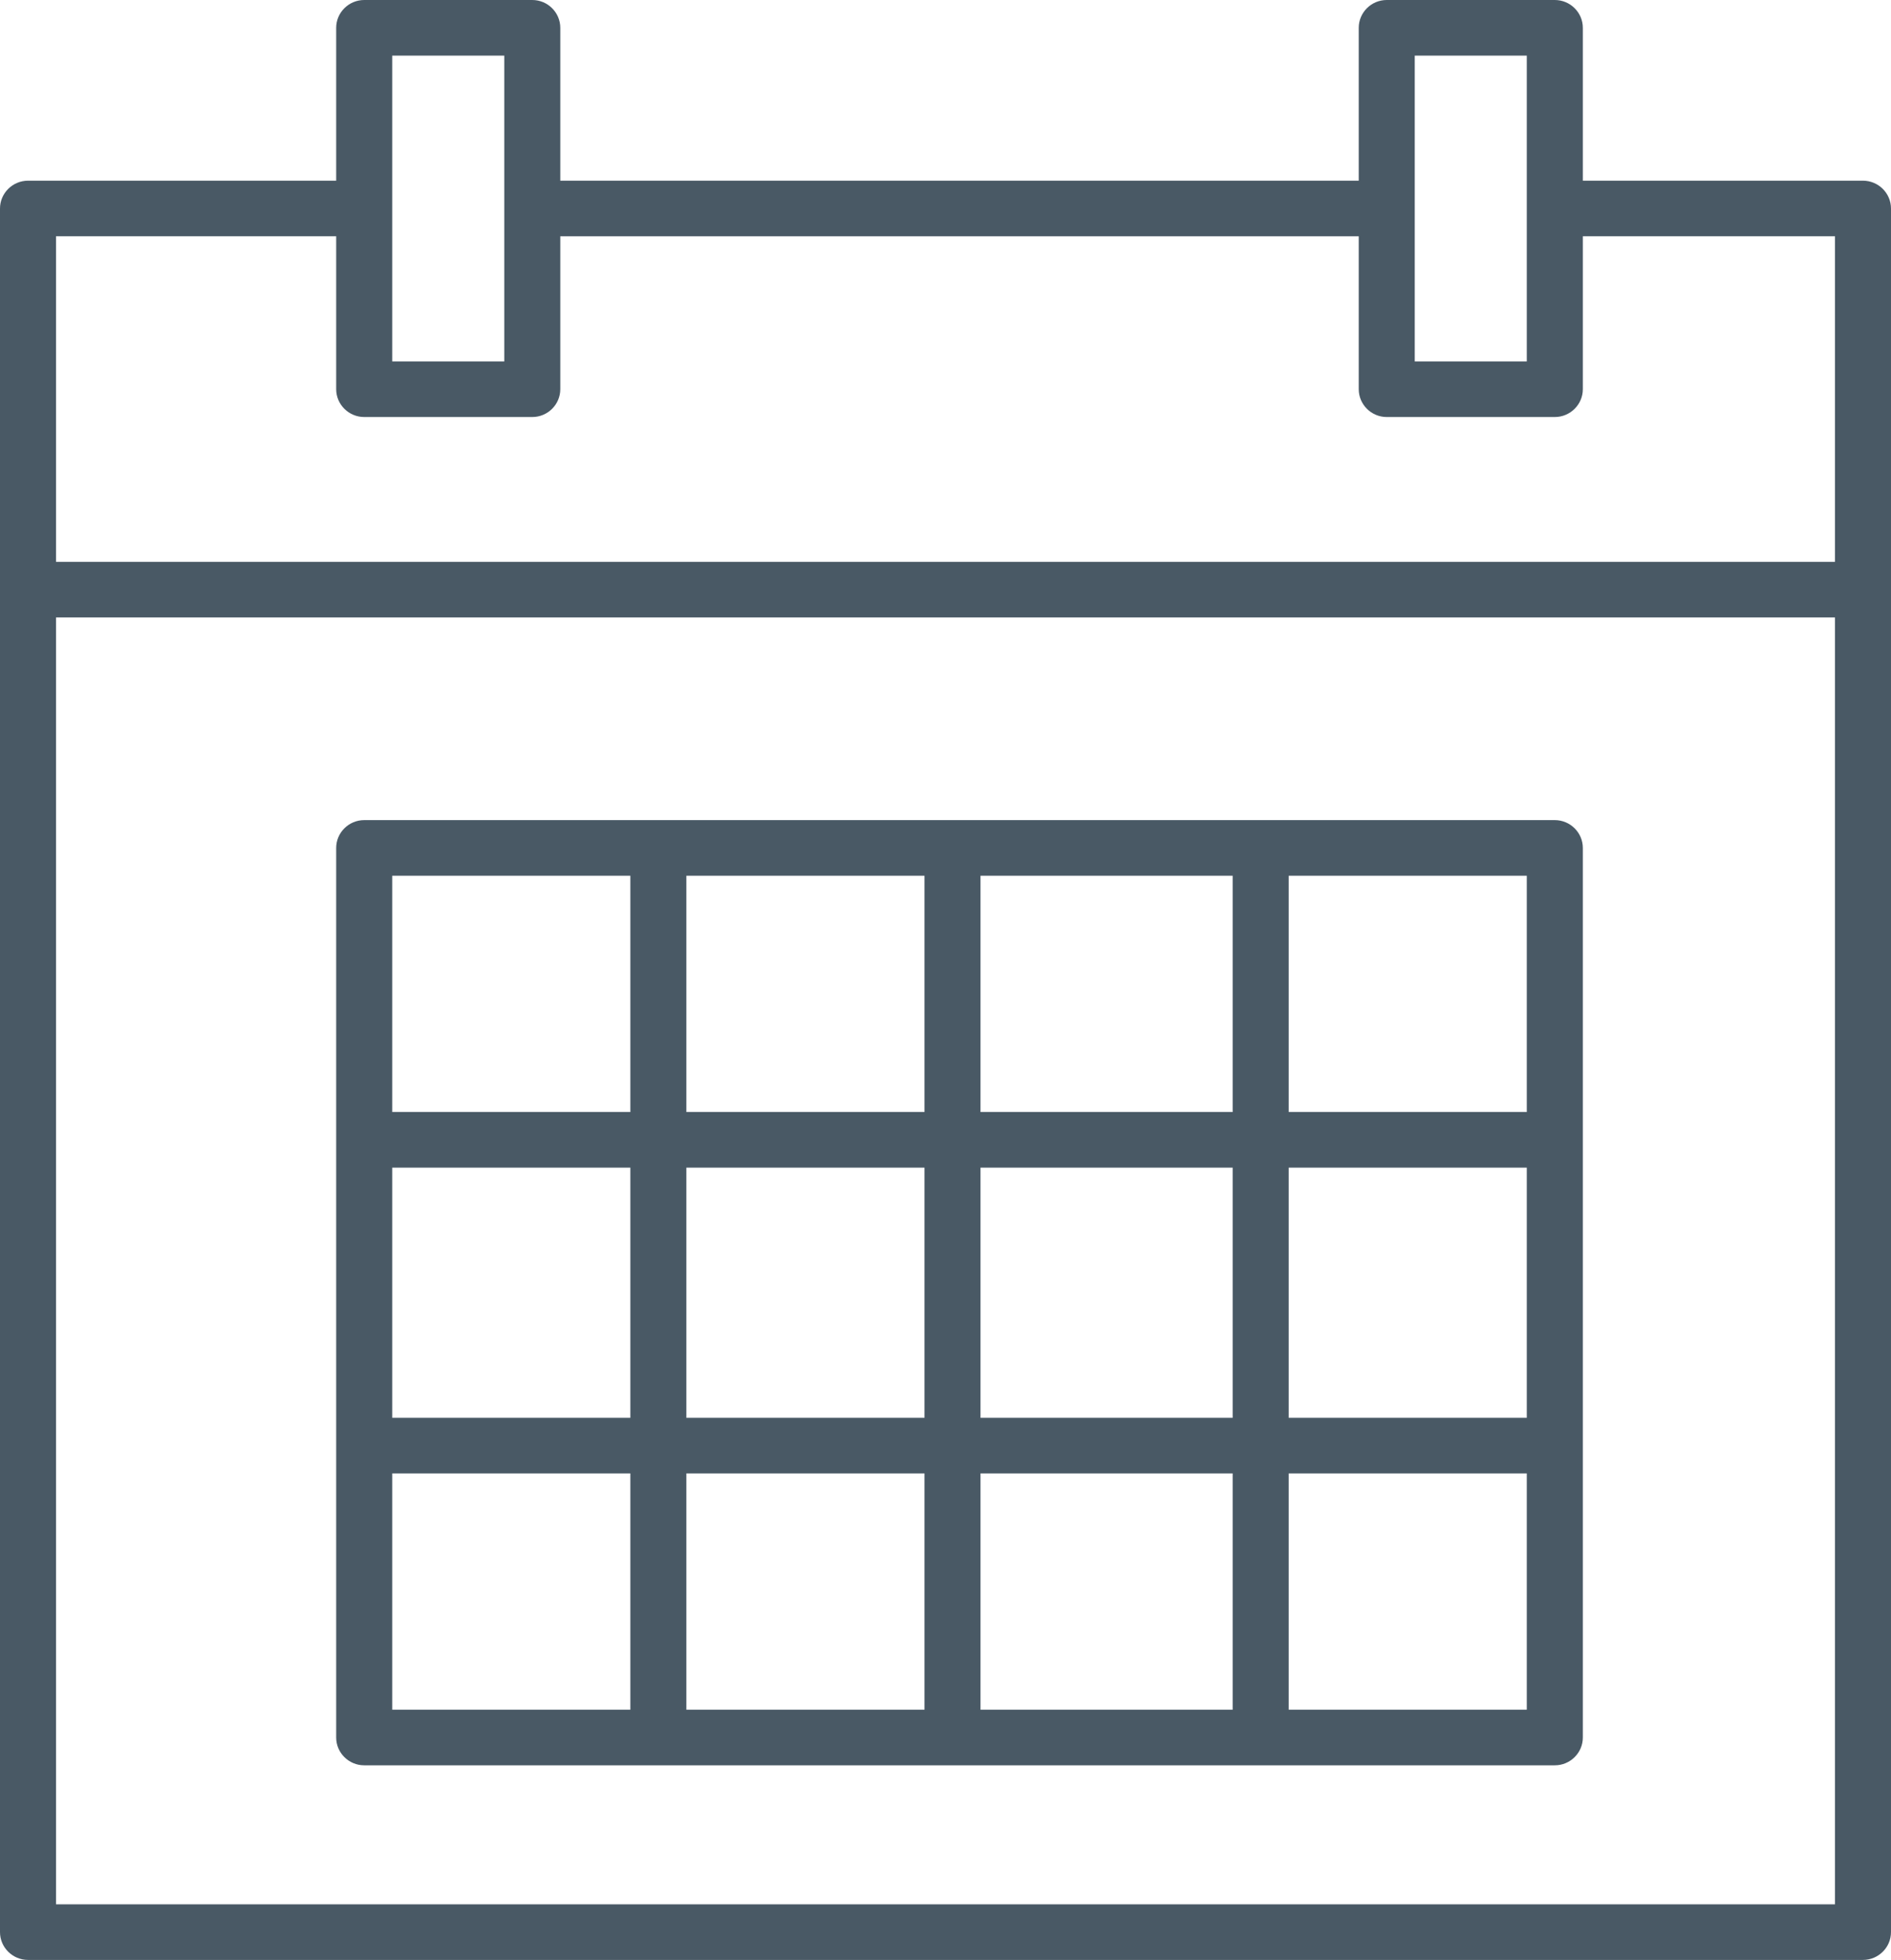
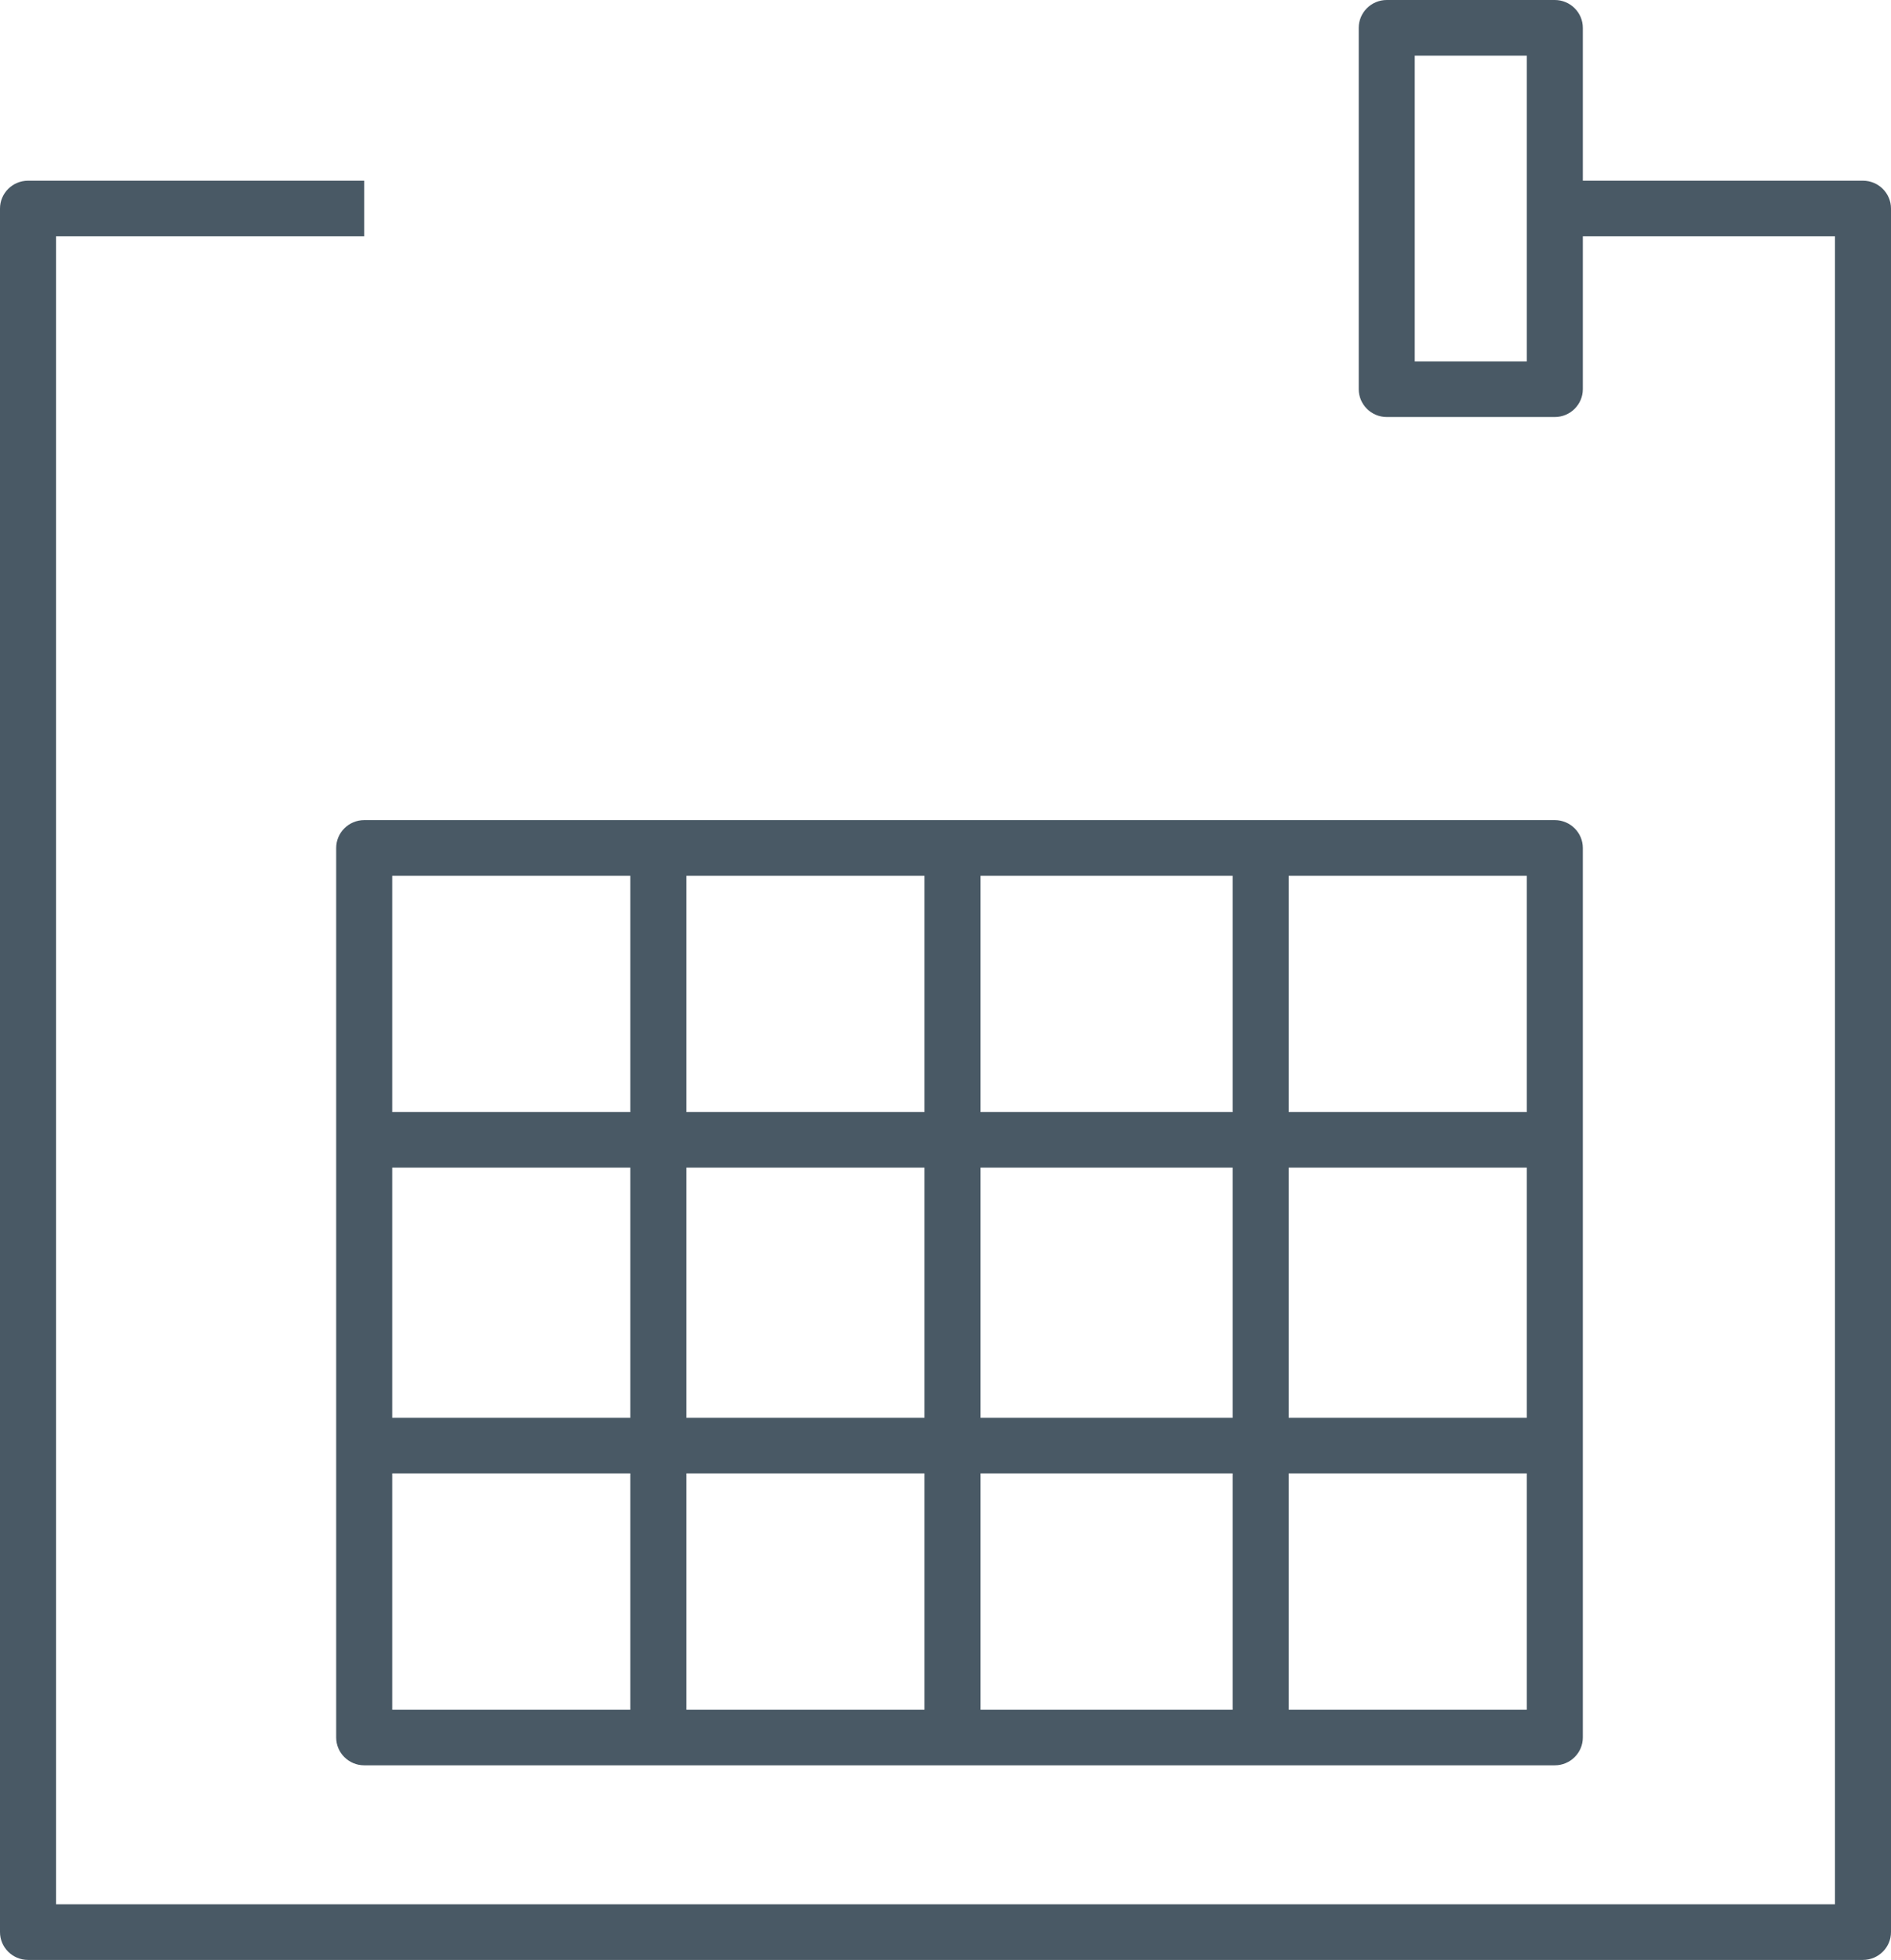
<svg xmlns="http://www.w3.org/2000/svg" width="55" height="57" viewBox="0 0 55 57" fill="none">
  <g clip-path="url(#clip0_176_513)">
    <path d="M54.185 57H0.815C0.367 57 0 56.636 0 56.191V6.064C0 5.619 0.367 5.255 0.815 5.255H10.593V6.872H1.63V55.383H53.37V6.872H45.222V5.255H54.185C54.633 5.255 55 5.619 55 6.064V56.191C55 56.636 54.633 57 54.185 57Z" fill="#495965" />
-     <path d="M40.333 5.255H15.481V6.872H40.333V5.255Z" fill="#495965" />
-     <path d="M15.482 12.128H10.593C10.145 12.128 9.778 11.764 9.778 11.319V0.809C9.778 0.364 10.145 0 10.593 0H15.482C15.93 0 16.296 0.364 16.296 0.809V11.319C16.296 11.764 15.93 12.128 15.482 12.128ZM11.408 10.511H14.667V1.617H11.408V10.511Z" fill="#495965" />
    <path d="M45.222 12.128H40.333C39.885 12.128 39.519 11.764 39.519 11.319V0.809C39.519 0.364 39.885 0 40.333 0H45.222C45.67 0 46.037 0.364 46.037 0.809V11.319C46.037 11.764 45.67 12.128 45.222 12.128ZM41.148 10.511H44.407V1.617H41.148V10.511Z" fill="#495965" />
-     <path d="M54.185 16.34H0.815V17.957H54.185V16.34Z" fill="#495965" />
    <path d="M45.222 51.34H10.593C10.145 51.34 9.778 50.977 9.778 50.532V24.66C9.778 24.215 10.145 23.851 10.593 23.851H45.222C45.67 23.851 46.037 24.215 46.037 24.66V50.532C46.037 50.977 45.67 51.34 45.222 51.34ZM11.408 49.723H44.407V25.468H11.408V49.723Z" fill="#495965" />
    <path d="M19.963 24.255H18.334V50.936H19.963V24.255Z" fill="#495965" />
    <path d="M28.518 24.255H26.889V50.936H28.518V24.255Z" fill="#495965" />
    <path d="M37.482 24.255H35.852V50.936H37.482V24.255Z" fill="#495965" />
    <path d="M45.222 32.34H10.593V33.958H45.222V32.34Z" fill="#495965" />
-     <path d="M45.222 41.234H10.593V42.851H45.222V41.234Z" fill="#495965" />
+     <path d="M45.222 41.234H10.593V42.851H45.222Z" fill="#495965" />
  </g>
  <defs>
    <clipPath id="clip0_176_513">
      <rect width="55" height="57" fill="white" />
    </clipPath>
  </defs>
</svg>